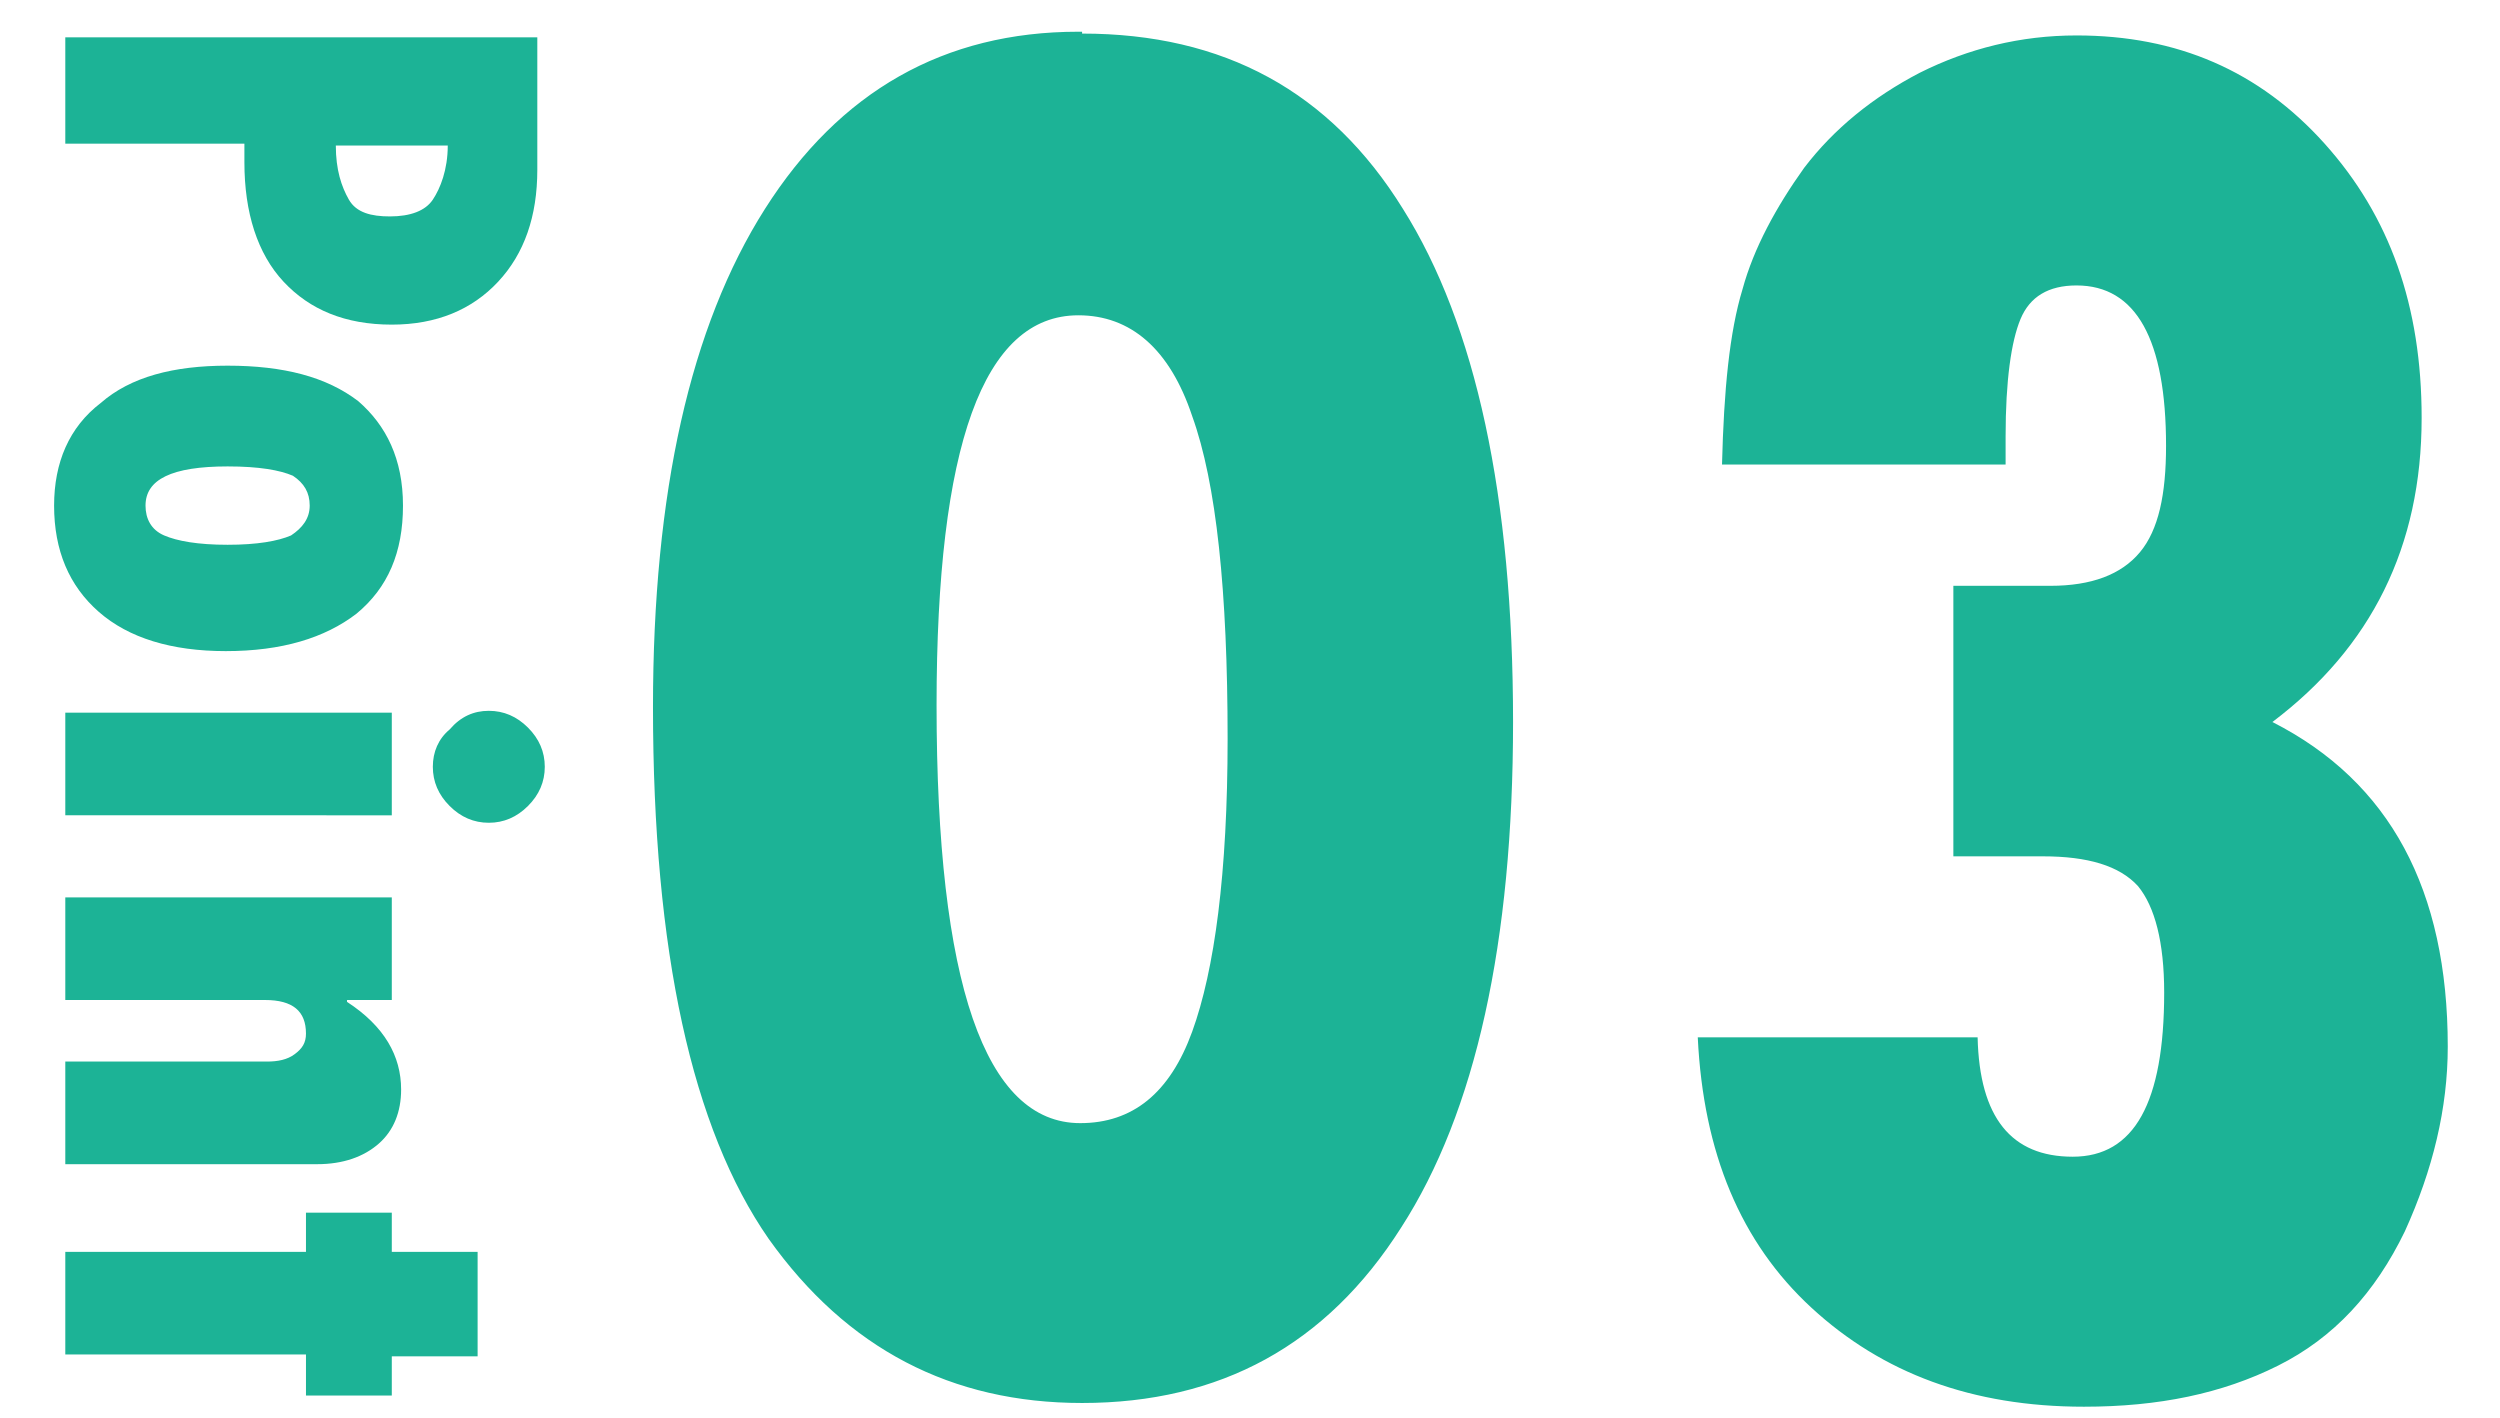
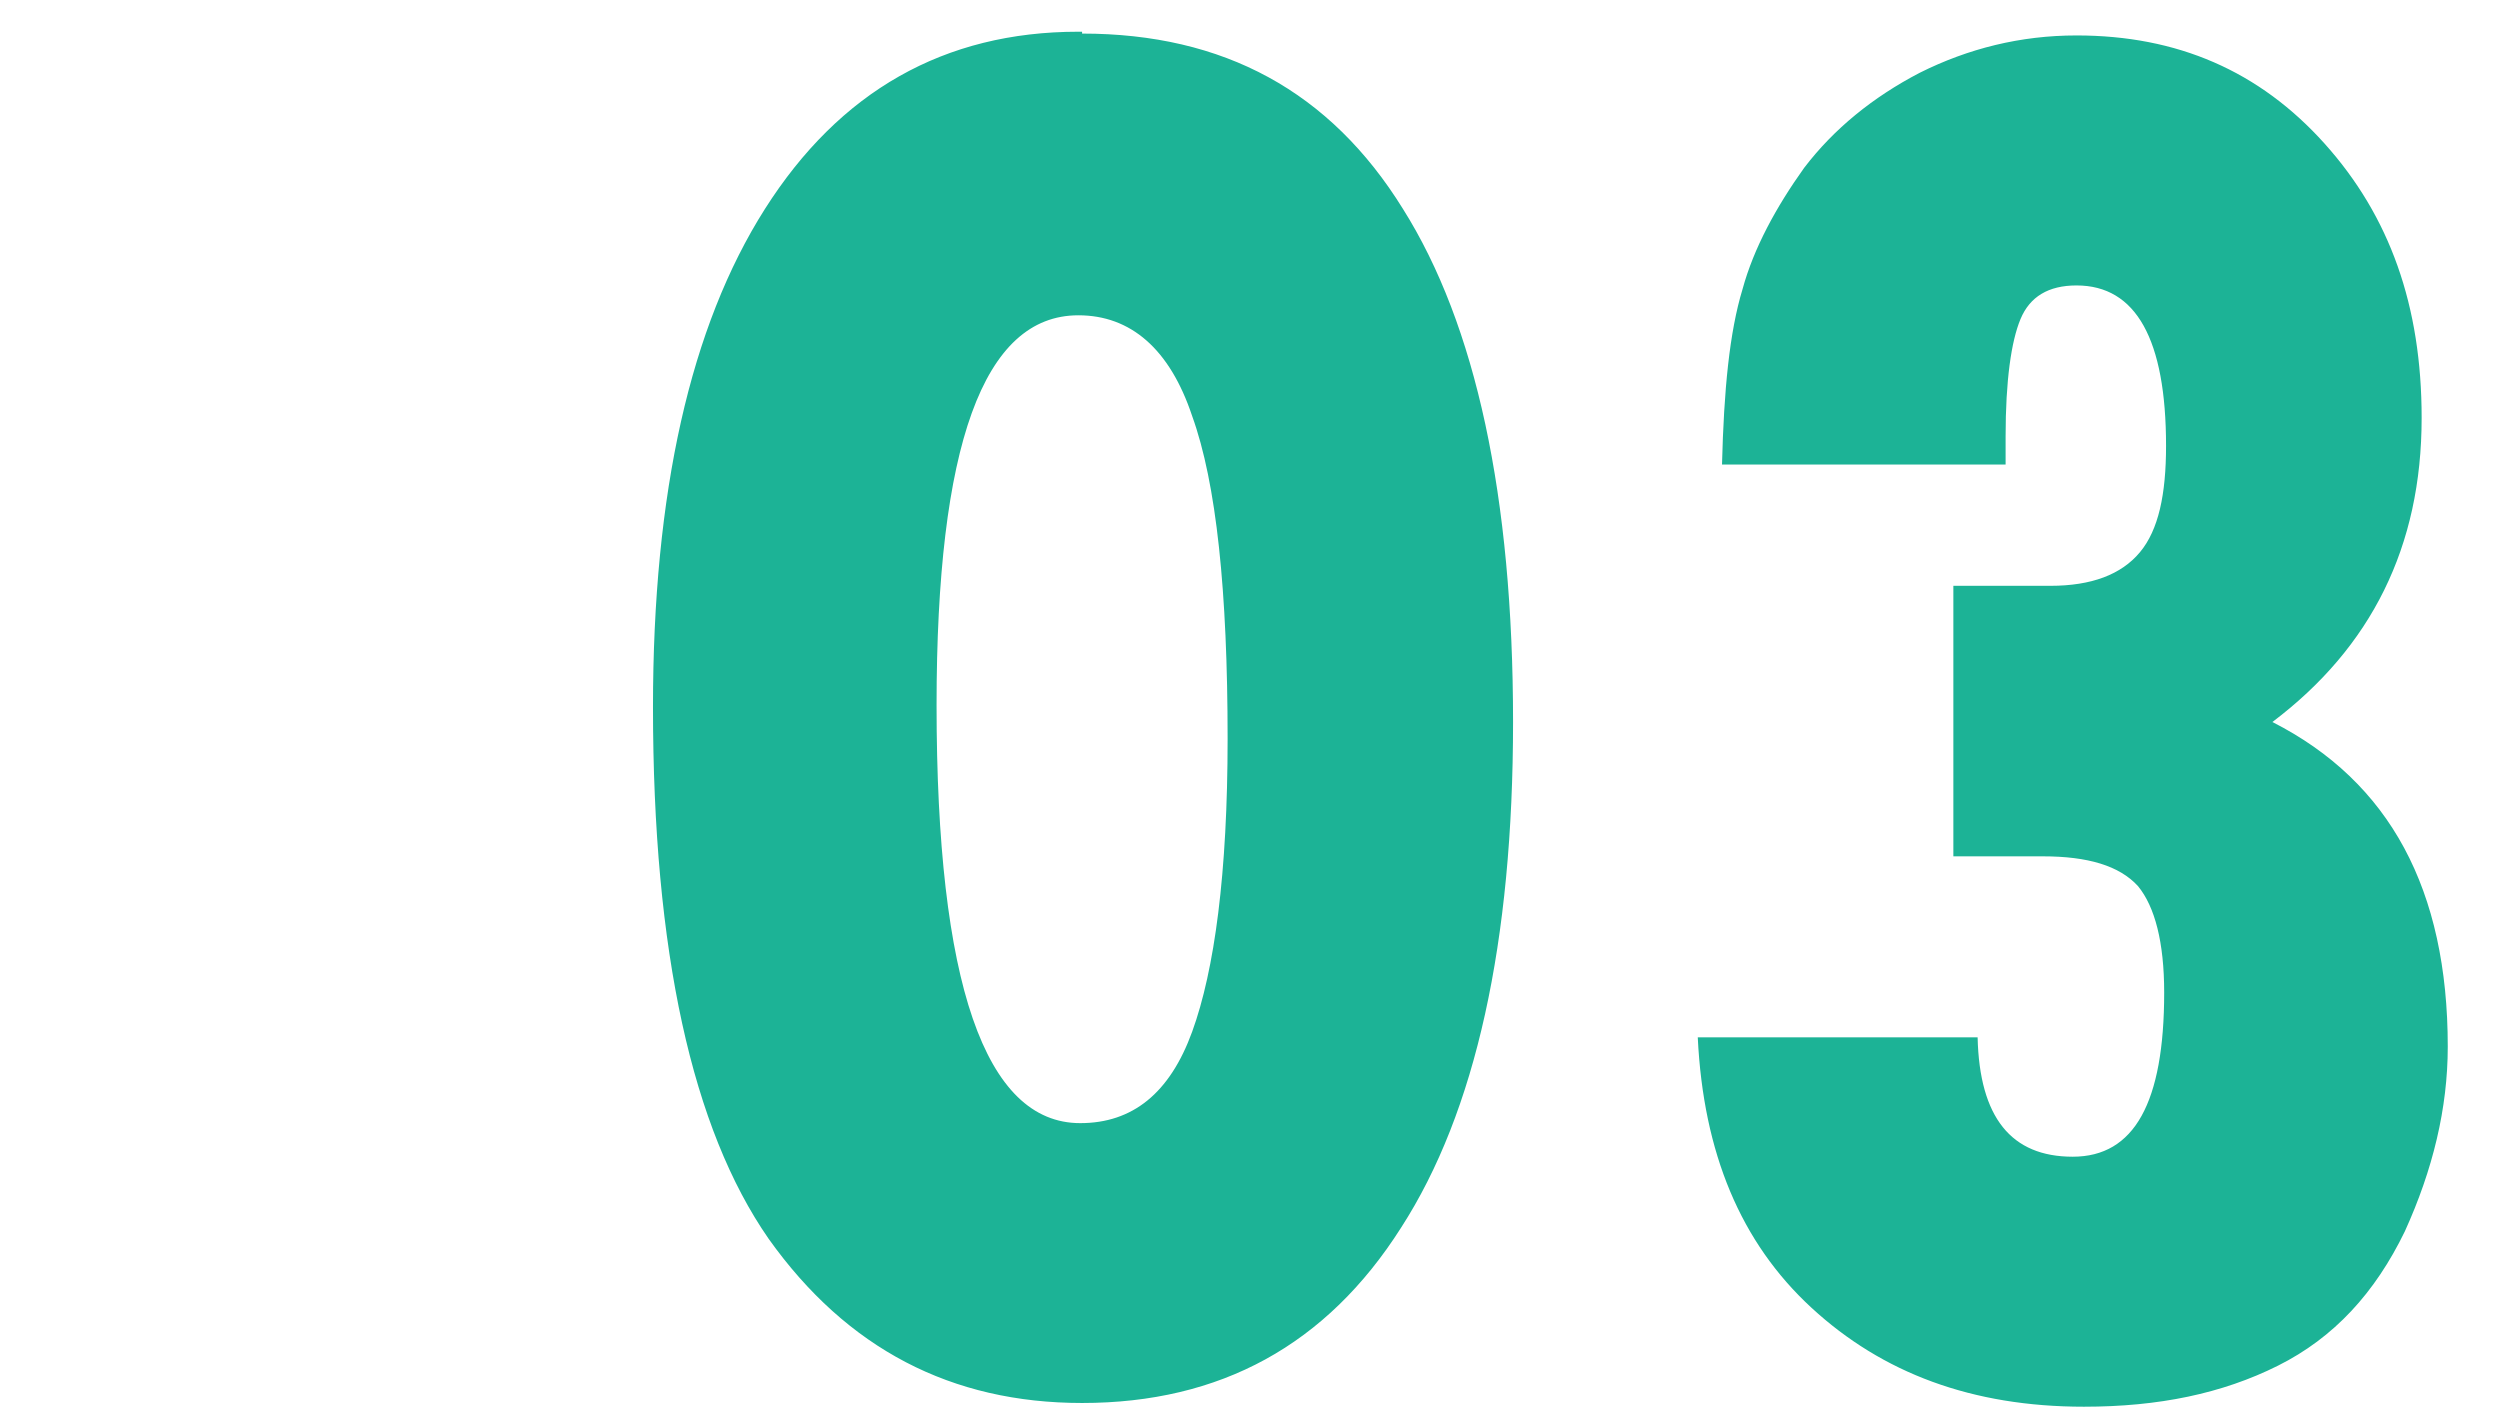
<svg xmlns="http://www.w3.org/2000/svg" viewBox="0 0 134 76">
  <style>.st0{fill:#1cb396}</style>
  <path class="st0" d="M58 1.8c7.6 0 13.3 3.1 17.2 9.4 3.9 6.2 5.9 15.4 5.9 27.5 0 11.8-2 20.9-6 27.1-4 6.3-9.7 9.4-17.1 9.4-7 0-12.6-2.9-16.8-8.8C37.1 60.5 35 51 35 37.9c0-11.5 2-20.4 6-26.7 4-6.3 9.6-9.5 16.8-9.5h.2zm-7.8 36c0 14.9 2.6 22.4 7.7 22.4 2.8 0 4.8-1.6 6-4.9 1.2-3.3 1.9-8.5 1.9-15.7 0-7.9-.6-13.7-1.9-17.3-1.2-3.6-3.3-5.4-6.1-5.4-5.1 0-7.6 7-7.6 20.9zm57.4-12.9H92.3c.1-4 .4-7.1 1.1-9.4.6-2.2 1.8-4.4 3.3-6.5 1.6-2.1 3.7-3.8 6.2-5.1 2.6-1.3 5.4-2 8.4-2 5.4 0 9.8 1.9 13.3 5.8s5.2 8.7 5.2 14.7c0 6.9-2.7 12.3-8 16.3 6.3 3.2 9.4 9 9.4 17.4 0 3.3-.8 6.6-2.3 9.9-1.6 3.3-3.8 5.7-6.8 7.2s-6.4 2.2-10.4 2.2c-6 0-10.8-1.8-14.6-5.3-3.8-3.5-5.8-8.3-6.1-14.5h15c.1 4.3 1.8 6.4 5.1 6.4s4.9-2.9 4.9-8.8c0-2.7-.5-4.6-1.4-5.7-1-1.1-2.7-1.6-5.1-1.6h-4.8V31.4h5.2c2.2 0 3.8-.6 4.8-1.8 1-1.2 1.4-3.1 1.4-5.7 0-5.7-1.6-8.6-4.8-8.6-1.5 0-2.5.6-3 1.8-.5 1.2-.8 3.3-.8 6.3v1.5z" id="number" />
-   <path class="st0" d="M28.8 2v7.1c0 2.5-.7 4.5-2.1 6s-3.3 2.3-5.7 2.3c-2.5 0-4.4-.8-5.8-2.3-1.4-1.5-2.1-3.7-2.1-6.4v-1H3.5V2h25.3zM24 7.8h-6c0 1.3.3 2.2.7 2.9s1.2.9 2.2.9c1.1 0 1.9-.3 2.3-.9s.8-1.6.8-2.9zm-2.4 19.3c0 2.5-.8 4.4-2.5 5.8-1.7 1.3-4 2-7 2-2.9 0-5.2-.7-6.8-2.1-1.6-1.4-2.4-3.3-2.4-5.7 0-2.3.8-4.2 2.5-5.5 1.6-1.4 3.9-2 6.8-2 3 0 5.3.6 7 1.9 1.5 1.3 2.4 3.1 2.4 5.6zm-13.8 0c0 .7.3 1.3 1 1.6s1.8.5 3.4.5c1.6 0 2.7-.2 3.4-.5.6-.4 1-.9 1-1.6 0-.7-.3-1.2-.9-1.6-.7-.3-1.8-.5-3.5-.5-3 0-4.4.7-4.4 2.1zM21 38.2v5.5H3.5v-5.5H21zm5.2-.1c.8 0 1.5.3 2.1.9s.9 1.3.9 2.1-.3 1.5-.9 2.1-1.3.9-2.1.9-1.5-.3-2.1-.9-.9-1.3-.9-2.1.3-1.5.9-2c.6-.7 1.3-1 2.1-1zM21 53.6h-2.4v.1c2 1.3 2.9 2.9 2.9 4.7 0 1.2-.4 2.2-1.2 2.9-.8.7-1.9 1.1-3.3 1.1H3.5v-5.5h10.8c.6 0 1.1-.1 1.5-.4.4-.3.6-.6.6-1.1 0-1.2-.7-1.8-2.2-1.8H3.5v-5.5H21v5.5zm4.6 13.6v5.5H21v2.1h-4.6v-2.2H3.5v-5.5h12.9V65H21v2.1h4.6z" id="point" />
</svg>